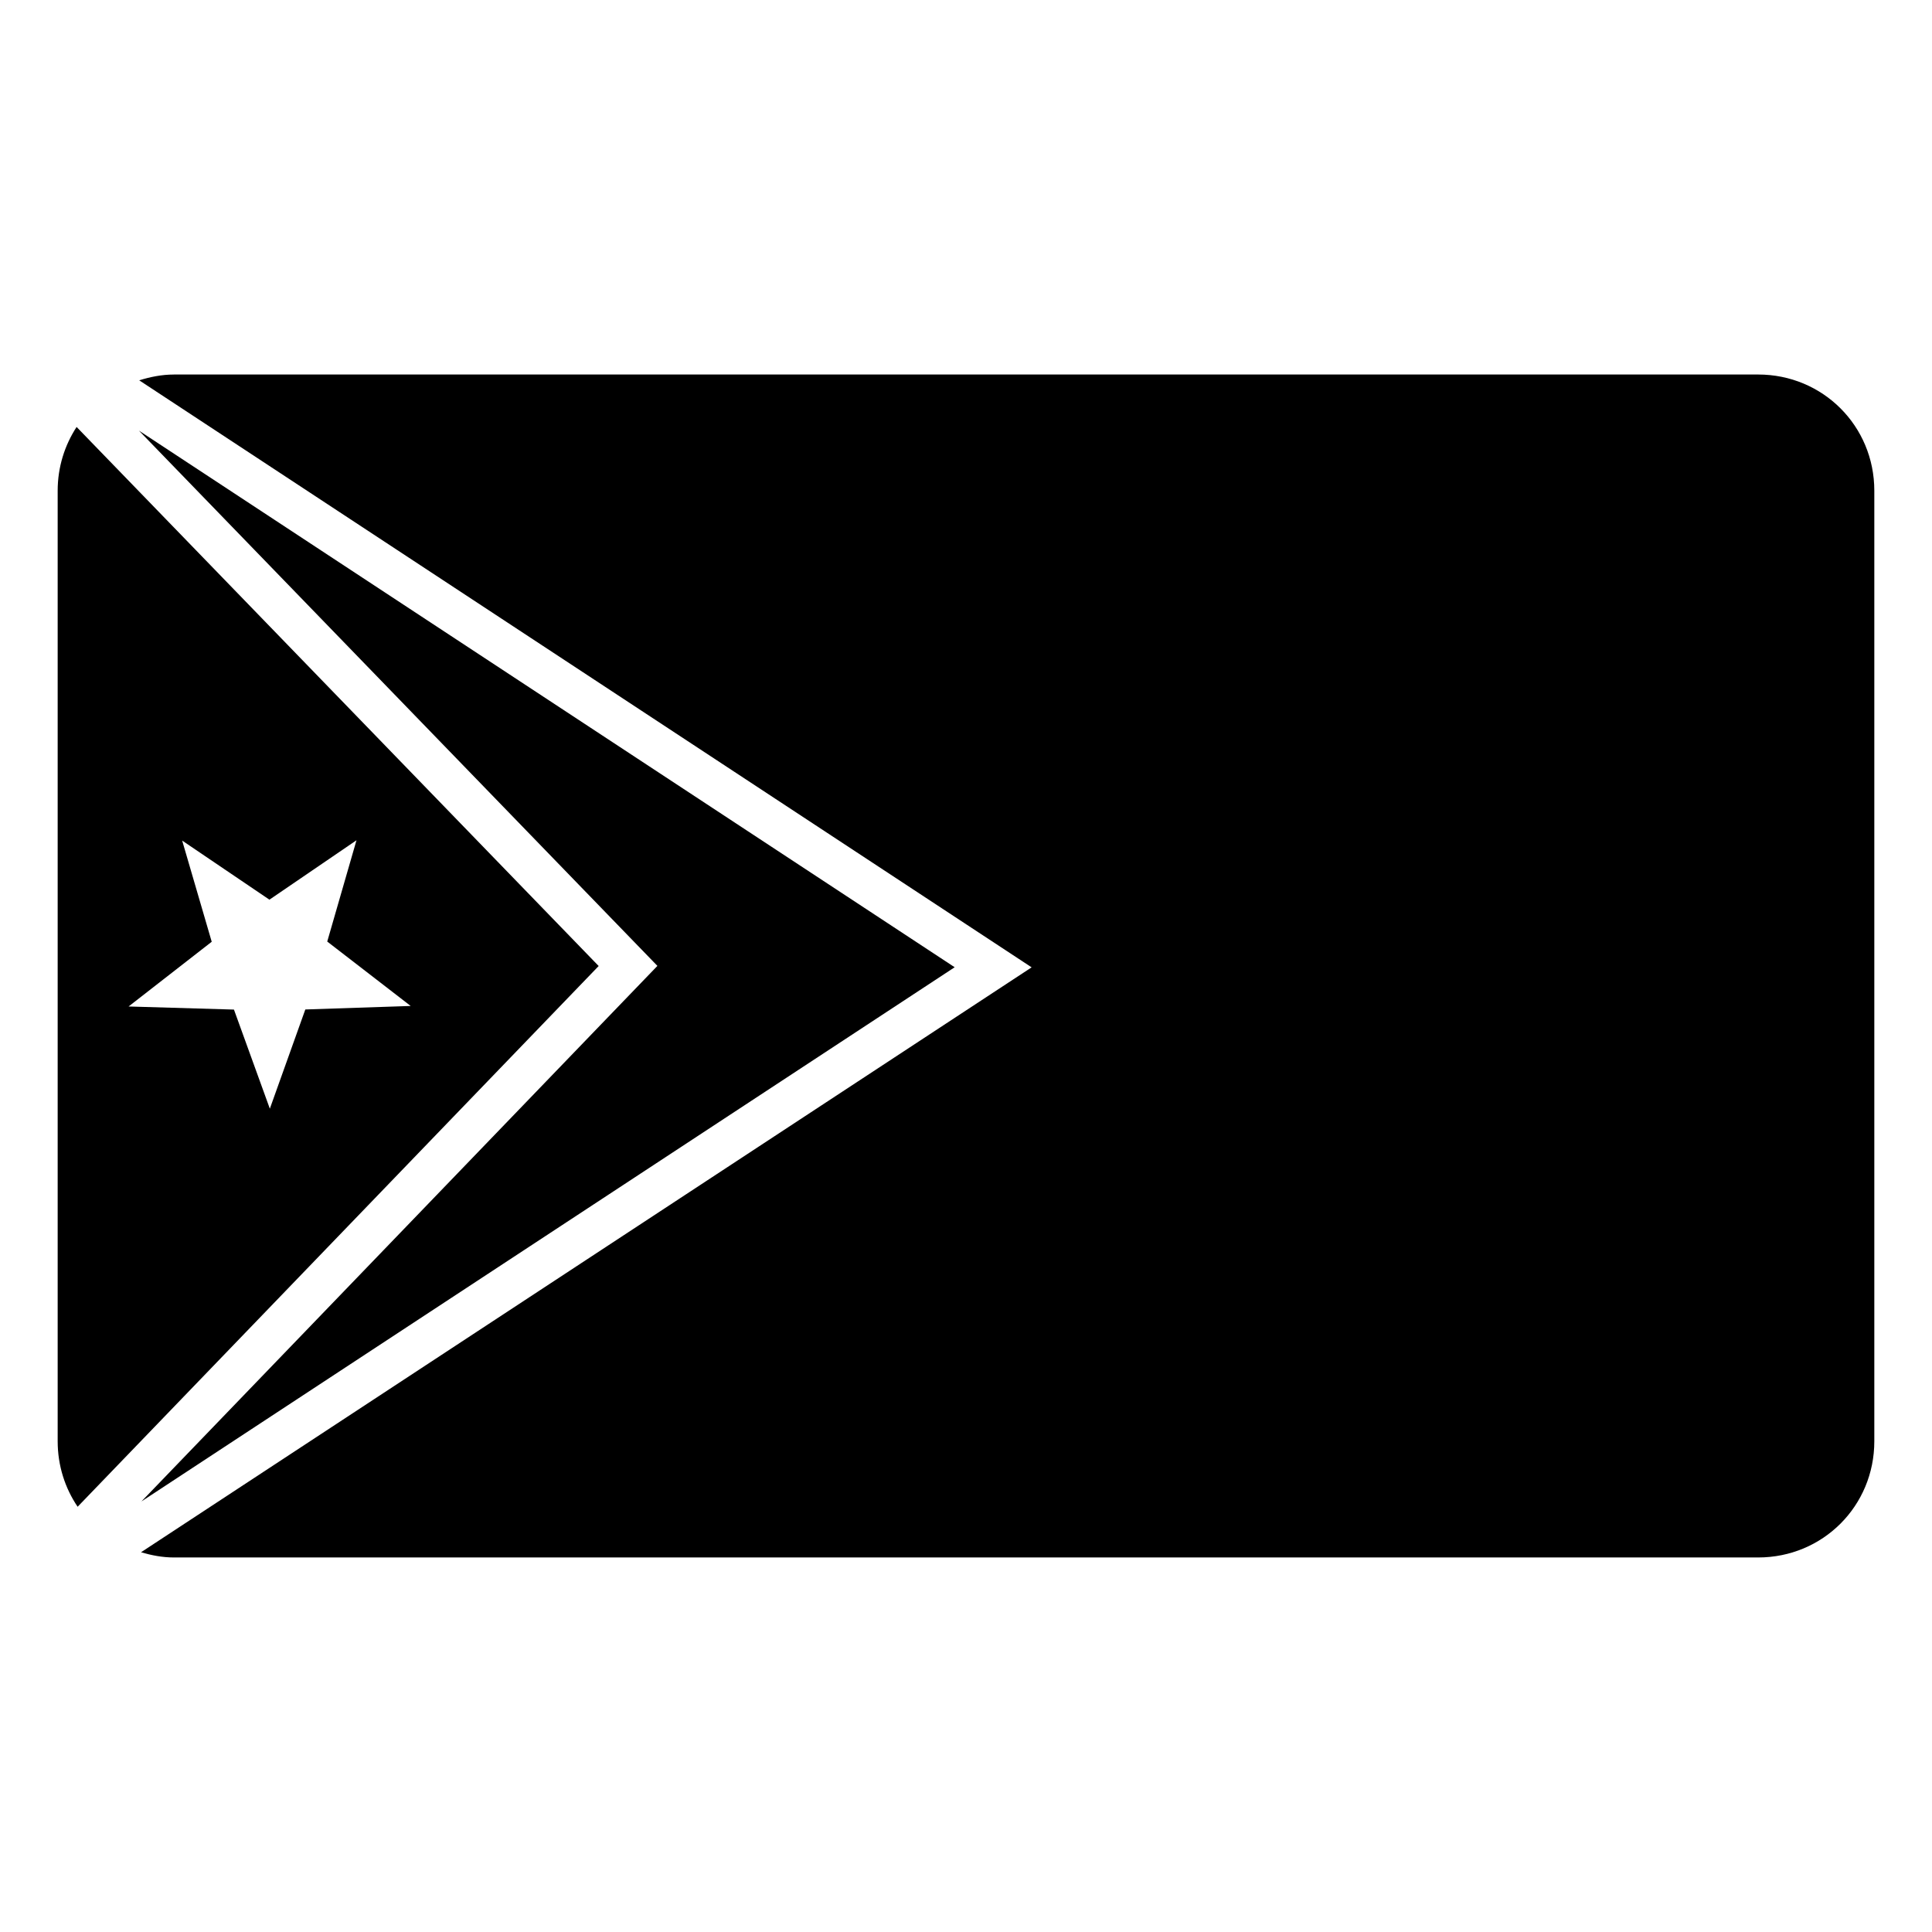
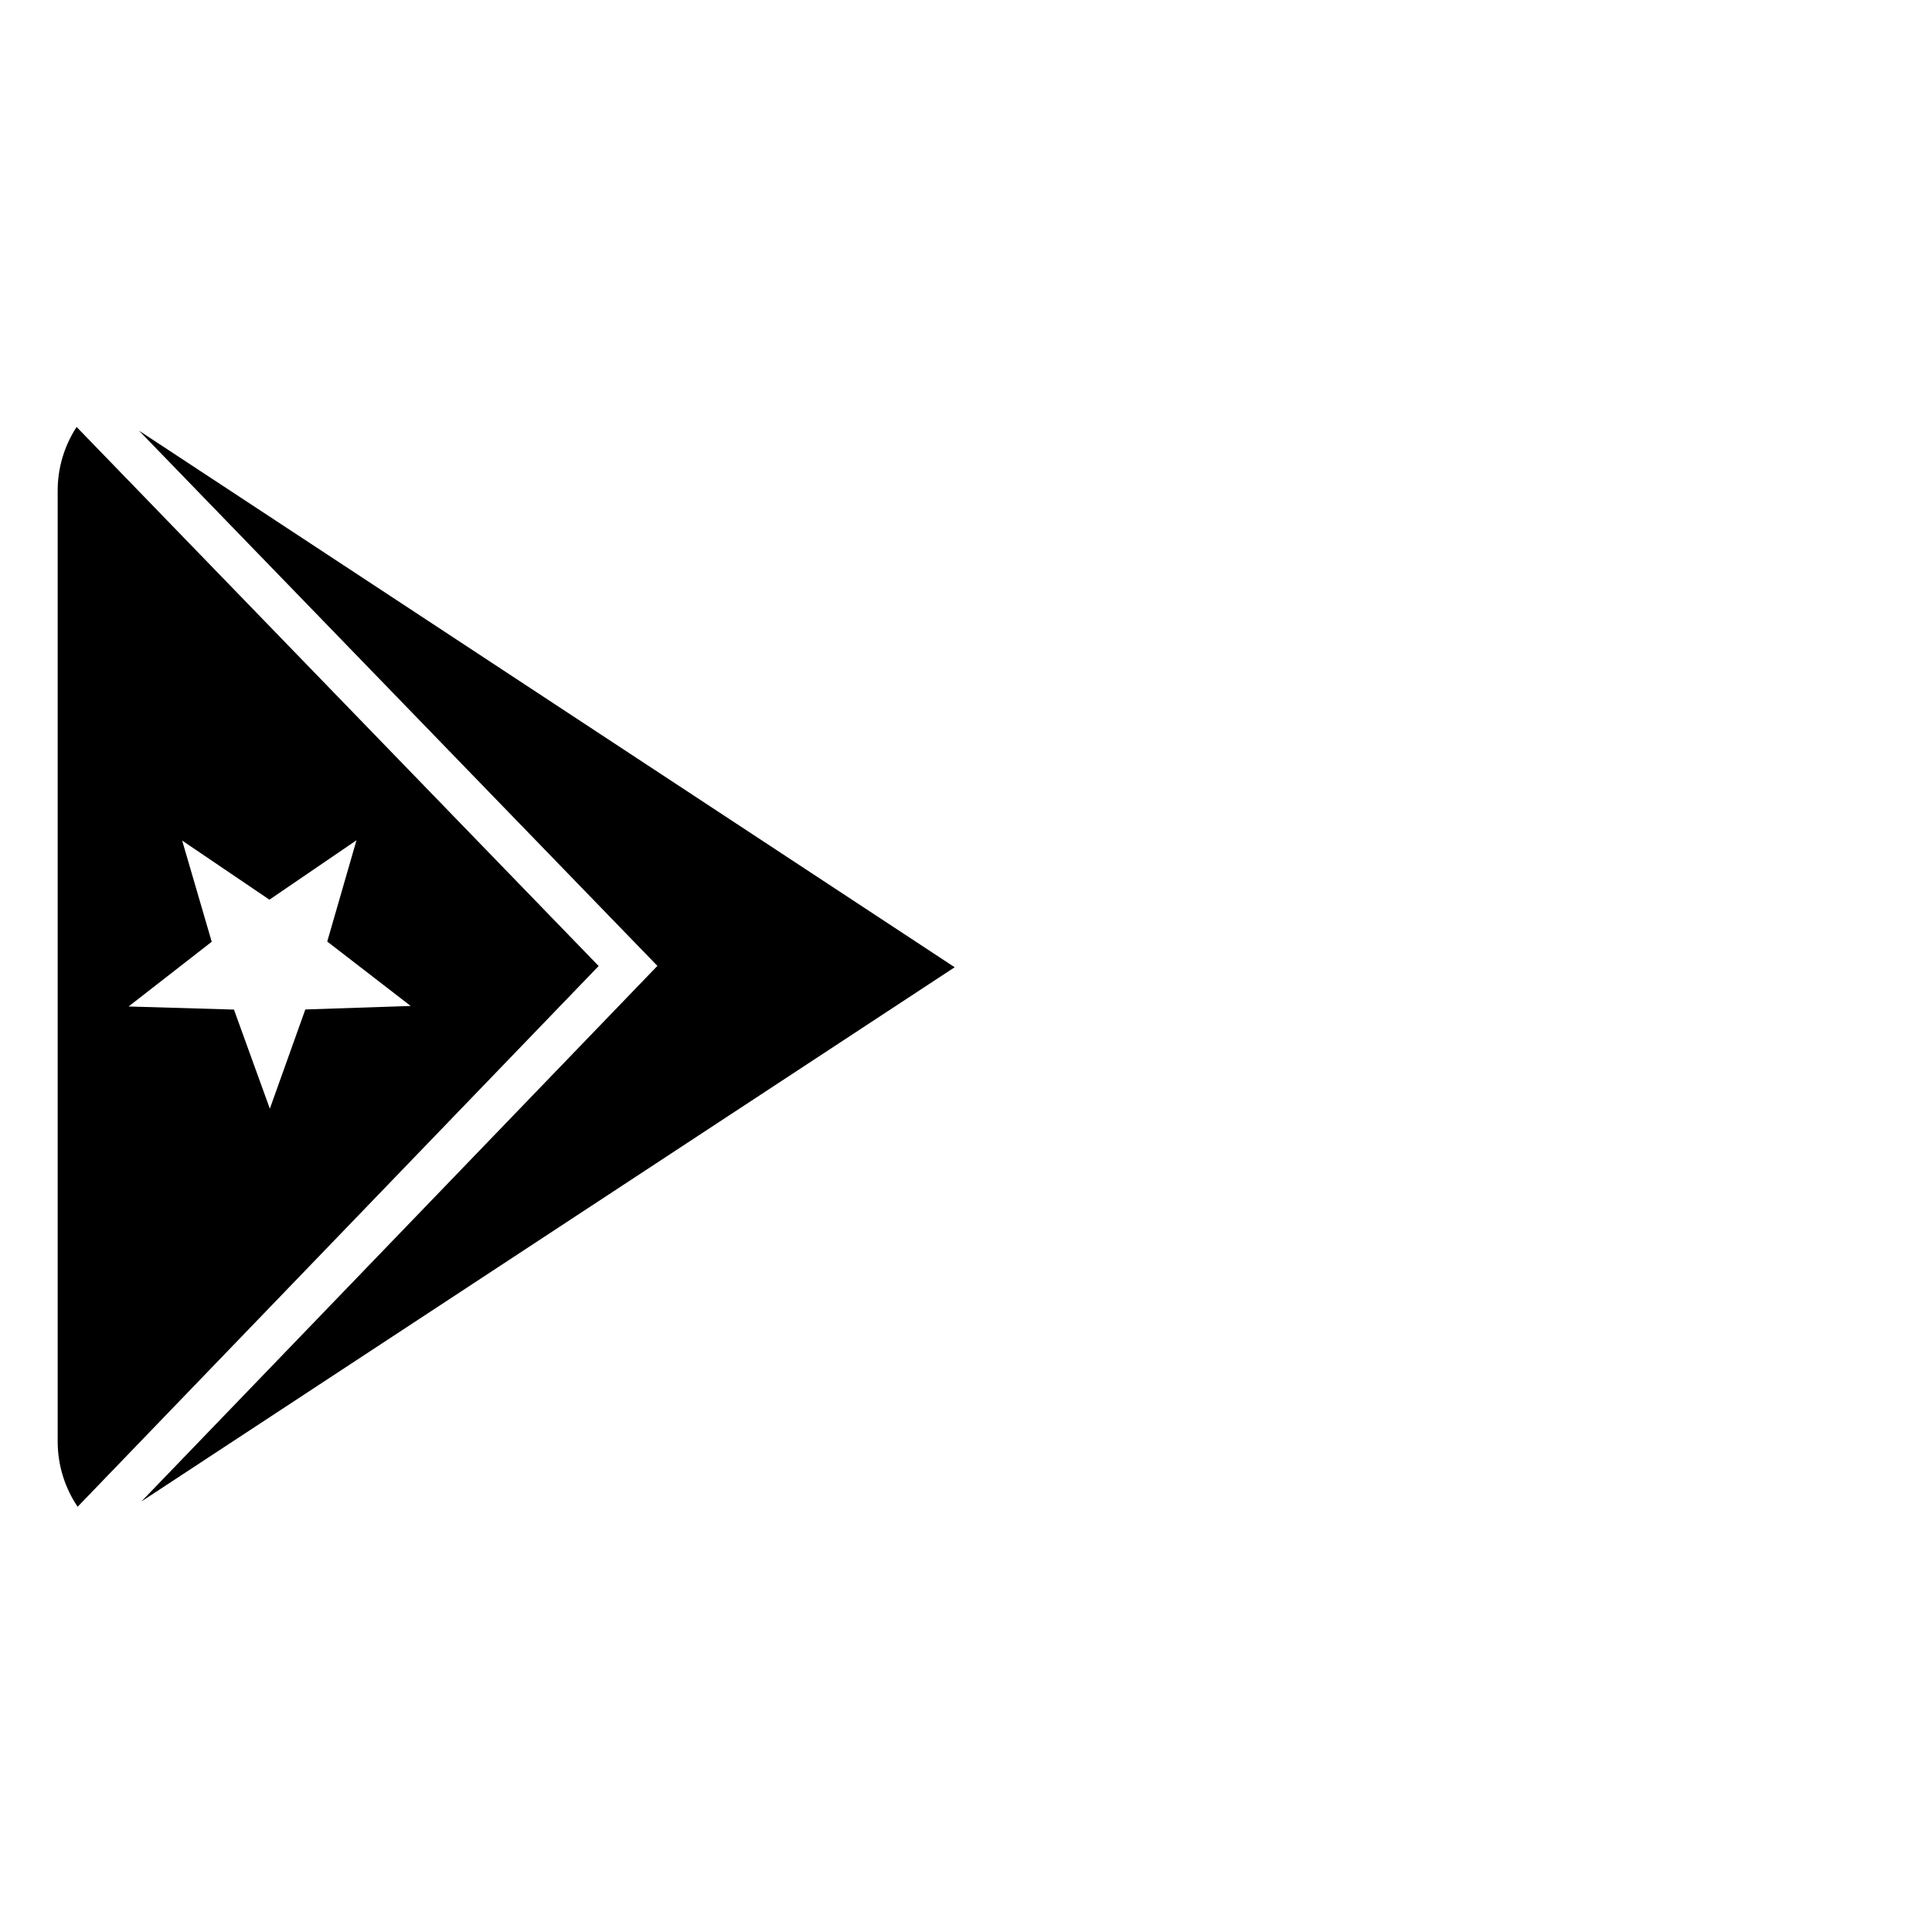
<svg xmlns="http://www.w3.org/2000/svg" fill="#000000" width="800px" height="800px" version="1.1" viewBox="144 144 512 512">
  <g>
    <path d="m164.3 257.15c-3.152 4.84-5.016 10.617-5.016 16.895v251.9c0 6.473 1.953 12.43 5.289 17.359l138.08-143.3zm74.172 109.53-7.75 26.84 12.82 9.895 9.293 7.176-27.922 0.93-9.402 26.293-9.512-26.266-27.922-0.82 22.031-17.152-7.832-26.812 23.125 15.66z" />
-     <path d="m190.08 243.25h419.84c17.152 0 30.793 13.637 30.793 30.793v251.91c0 17.152-13.637 30.793-30.793 30.793h-419.84c-3.051 0-5.934-0.574-8.707-1.379l236.02-155.01-236.5-155.57c2.914-0.898 5.953-1.531 9.184-1.531z" />
    <path d="m180.82 258.12 216.18 142.21-215.52 141.57 136.74-141.93z" />
  </g>
</svg>